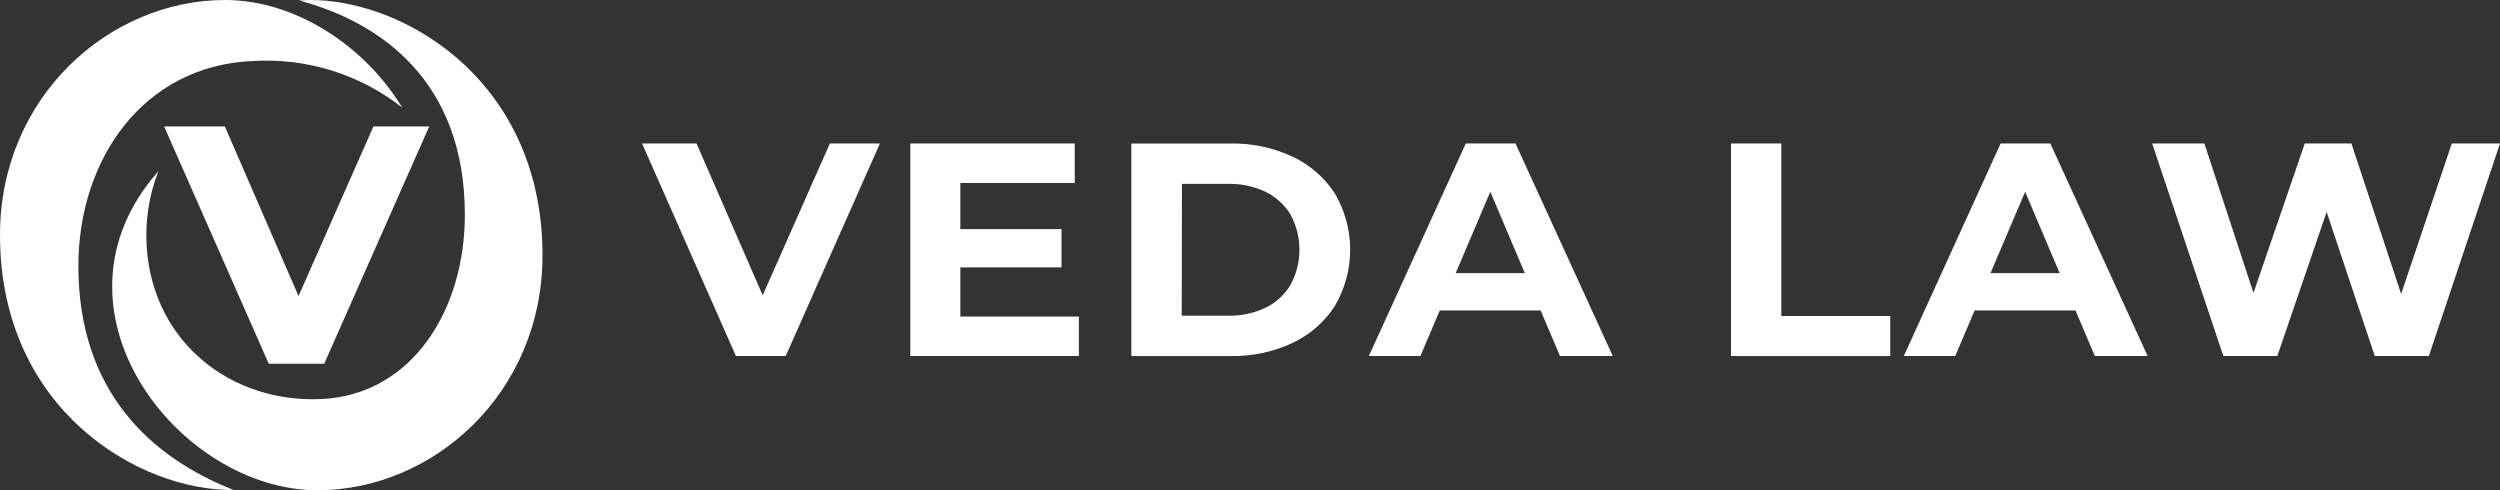
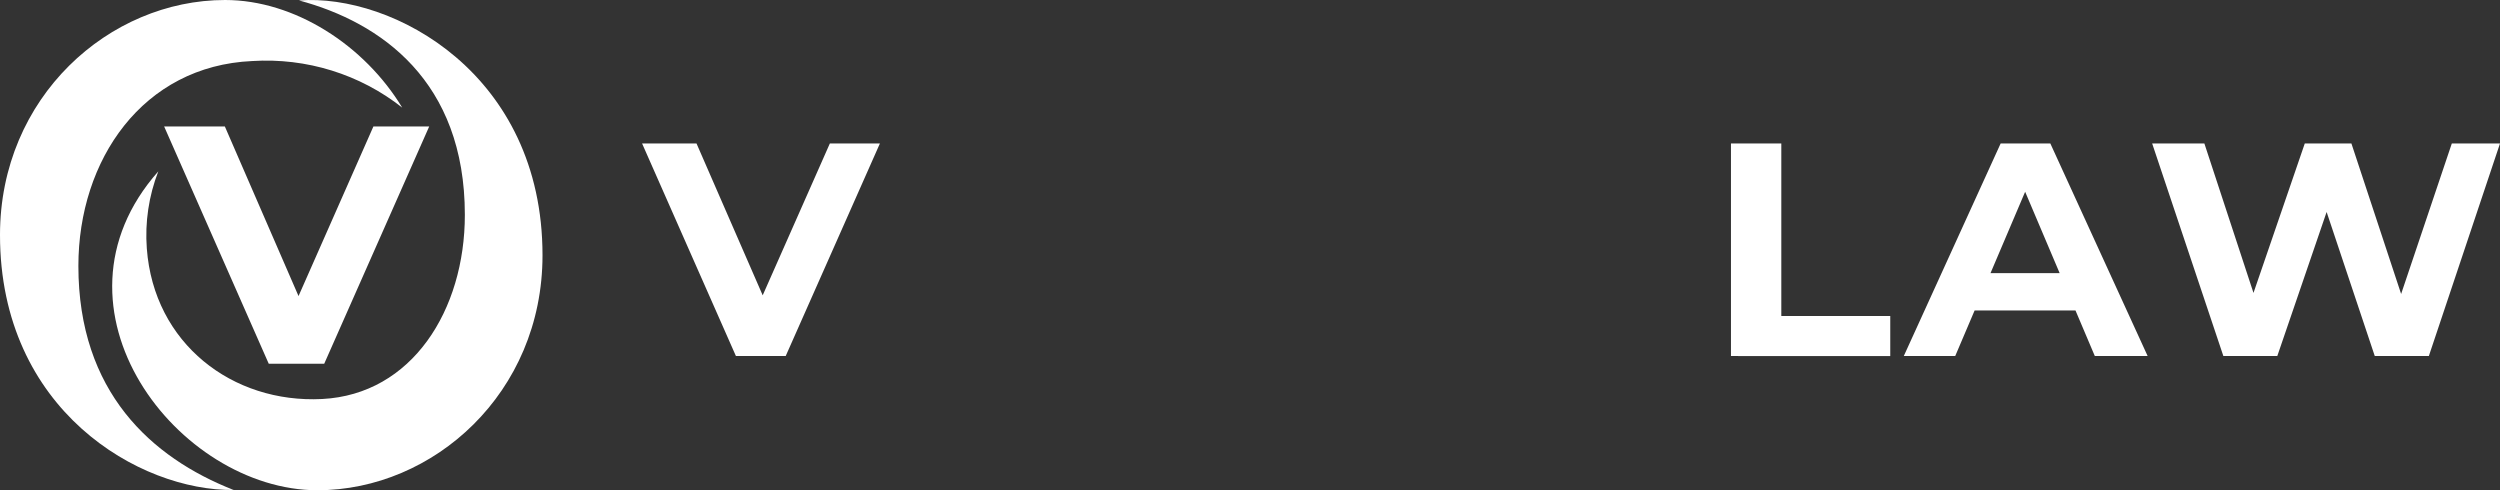
<svg xmlns="http://www.w3.org/2000/svg" width="204" height="40" viewBox="0 0 204 40" fill="none">
  <rect x="0" y="0" width="204" height="40" fill="#333333" stroke="none" />
  <g clip-path="url(#clip0_340_1007)">
    <path d="M21.93 29.682L13.395 10.322H18.349L25.803 27.482H22.893L30.469 10.322H35.022L26.456 29.682H21.93Z" fill="white" />
    <path d="M24.398 0.035C31.059 1.821 37.932 6.6 37.932 17.533C37.932 25.308 33.617 32.185 26.289 32.559C18.961 32.933 12.552 28.027 11.98 20.275C11.82 18.136 12.14 15.988 12.917 13.983C3.009 25.172 14.539 40.004 25.902 40.004C35.36 40.004 44.269 32.084 44.269 20.829C44.269 6.023 32.045 -0.542 24.398 0.035Z" fill="white" />
    <path d="M18.367 0C8.909 0 0 7.92 0 19.175C0 33.475 11.395 40.07 19.065 39.982C12.341 37.342 6.396 31.966 6.396 21.701C6.396 13.041 11.652 5.381 20.578 4.981C25.003 4.701 29.373 6.058 32.82 8.782C29.748 3.696 24.037 0 18.367 0Z" fill="white" />
    <path d="M60.051 29.052L52.394 11.707H56.835L63.532 27.072H60.92L67.716 11.707H71.801L64.113 29.052H60.051Z" fill="white" />
-     <path d="M78.364 25.831H88.038V29.052H74.283V11.707H87.7V14.928H78.364V25.831ZM78.062 18.695H86.619V21.819H78.062V18.695Z" fill="white" />
-     <path d="M92.317 29.055V11.71H100.383C102.146 11.674 103.892 12.044 105.482 12.788C106.897 13.456 108.092 14.499 108.932 15.797C109.746 17.192 110.174 18.77 110.174 20.376C110.174 21.981 109.746 23.559 108.932 24.954C108.096 26.259 106.9 27.306 105.482 27.977C103.892 28.721 102.146 29.09 100.383 29.055H92.317ZM96.429 25.759H100.198C101.266 25.784 102.323 25.559 103.284 25.103C104.132 24.687 104.836 24.037 105.31 23.233C105.787 22.352 106.036 21.37 106.036 20.373C106.036 19.377 105.787 18.395 105.31 17.513C104.83 16.718 104.127 16.074 103.284 15.657C102.323 15.203 101.265 14.979 100.198 15.005H96.447L96.429 25.759Z" fill="white" />
-     <path d="M111.697 29.052L119.61 11.707H123.664L131.604 29.052H127.294L120.799 13.74H122.421L115.904 29.052H111.697ZM115.656 25.334L116.746 22.289H125.871L126.988 25.334H115.656Z" fill="white" />
    <path d="M141.247 29.052V11.707H145.355V25.787H154.245V29.056L141.247 29.052Z" fill="white" />
    <path d="M155.349 29.052L163.253 11.707H167.307L175.247 29.052H170.937L164.442 13.74H166.064L159.546 29.052H155.349ZM159.303 25.334L160.398 22.289H169.527L170.644 25.334H159.303Z" fill="white" />
    <path d="M181.426 29.052L175.616 11.707H179.877L184.926 27.072H182.796L188.07 11.707H191.875L196.951 27.072H194.893L200.068 11.707H204L198.194 29.052H193.781L189.277 15.575H190.443L185.827 29.052H181.426Z" fill="white" />
  </g>
  <defs>
    <clipPath id="clip0_340_1007">
      <rect width="204" height="40" fill="white" />
    </clipPath>
  </defs>
</svg>